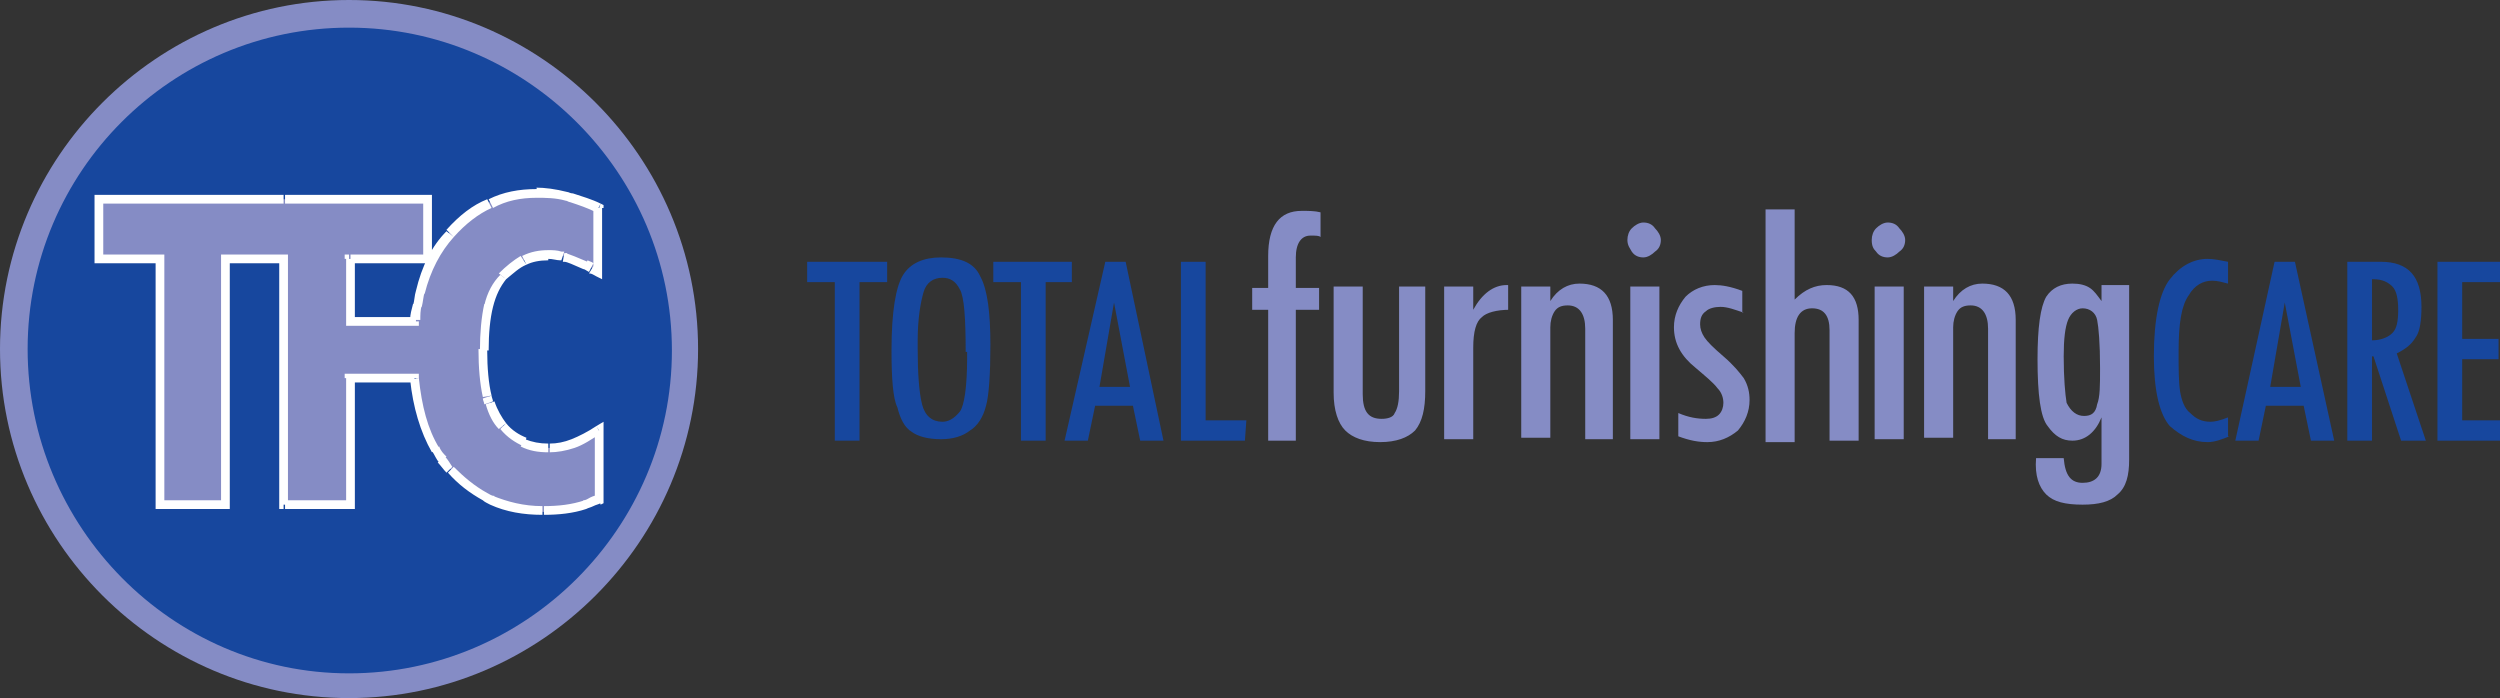
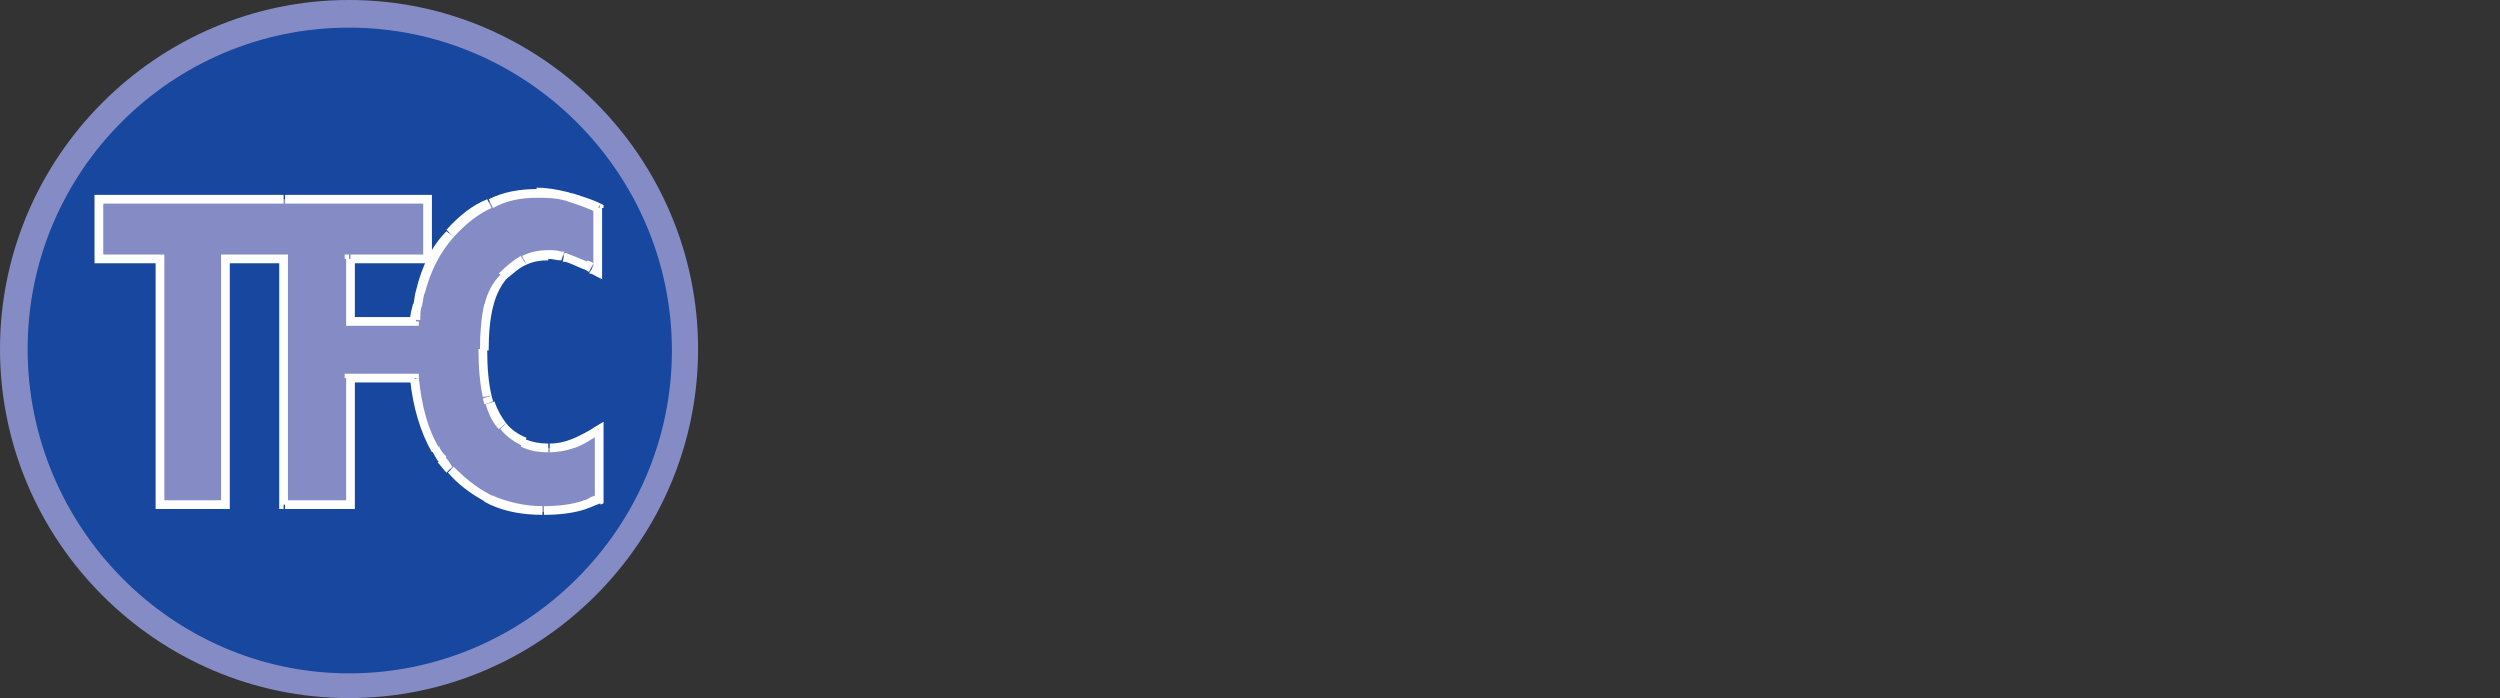
<svg xmlns="http://www.w3.org/2000/svg" version="1.1" x="0px" y="0px" viewBox="0 0 171.9 48" style="enable-background:new 0 0 171.9 48;" xml:space="preserve">
  <rect x="0" y="0" width="171.9" height="48" fill="#333333" stroke="none" />
  <style type="text/css">
	.st0{fill-rule:evenodd;clip-rule:evenodd;fill:#17479E;}
	.st1{fill-rule:evenodd;clip-rule:evenodd;fill:#858CC5;}
	.st2{fill:#FFFFFF;}
	.st3{display:none;}
</style>
  <g id="Layer_1">
    <g>
-       <path class="st0" d="M85.6,30.3h-4.4V18h1.7v10.9h2.8 M77.7,26.6l-1.1-5.8h0l-1,5.8H77.7z M80,30.3h-1.6l-0.5-2.4h-2.6l-0.5,2.4    h-1.6L76,18h1.4L80,30.3z M73.8,19.4h-1.9v10.9h-1.7V19.4h-1.9V18h5.4V19.4z M66.4,24.2c0-2.3-0.1-3.8-0.4-4.3    c-0.3-0.6-0.7-0.8-1.2-0.8c-0.6,0-1.1,0.3-1.3,1c-0.2,0.7-0.4,1.8-0.4,3.3V24c0,1.7,0.1,3,0.3,3.8c0.2,0.8,0.7,1.2,1.4,1.2    c0.4,0,0.8-0.2,1.2-0.7c0.3-0.4,0.5-1.7,0.5-3.7V24.2z M61.3,24.1c0-2.7,0.3-4.4,0.8-5.2c0.5-0.8,1.4-1.2,2.6-1.2    c1.4,0,2.3,0.4,2.7,1.3c0.5,0.9,0.7,2.5,0.7,4.7c0,2-0.1,3.5-0.3,4.2c-0.2,0.8-0.6,1.4-1.1,1.7c-0.5,0.4-1.2,0.6-2,0.6    c-0.9,0-1.6-0.2-2-0.5c-0.5-0.3-0.8-0.9-1-1.7C61.4,27.4,61.3,26,61.3,24.1z M61,19.4h-1.9v10.9h-1.7V19.4h-1.9V18H61V19.4z" />
-       <path class="st1" d="M128.7,16.5c0-0.3,0.1-0.6,0.3-0.8c0.2-0.2,0.5-0.4,0.8-0.4c0.3,0,0.6,0.1,0.8,0.4c0.2,0.2,0.4,0.5,0.4,0.8    c0,0.3-0.1,0.6-0.4,0.8c-0.2,0.2-0.5,0.4-0.8,0.4c-0.3,0-0.6-0.1-0.8-0.4C128.8,17.1,128.7,16.9,128.7,16.5 M143.3,28.6    c0.5,0,0.8-0.2,0.9-0.8c0.2-0.5,0.2-1.3,0.2-2.5c0-1.7-0.1-2.8-0.2-3.3c-0.1-0.5-0.5-0.8-1-0.8c-0.4,0-0.8,0.3-1,0.8    c-0.2,0.5-0.3,1.3-0.3,2.5c0,1.5,0.1,2.6,0.2,3.2C142.4,28.3,142.8,28.6,143.3,28.6z M146.4,31.6c0,1.1-0.2,1.9-0.8,2.4    c-0.5,0.5-1.3,0.7-2.4,0.7c-1.2,0-2-0.2-2.5-0.7c-0.5-0.5-0.8-1.3-0.7-2.5h1.9c0.1,1.2,0.5,1.7,1.3,1.7c0.8,0,1.3-0.4,1.3-1.3    v-3.2h0c-0.4,1-1.1,1.6-2,1.6c-0.7,0-1.2-0.3-1.7-1c-0.5-0.6-0.7-2.2-0.7-4.6c0-2.2,0.2-3.6,0.6-4.3c0.4-0.6,1-0.9,1.8-0.9    c0.5,0,0.9,0.1,1.2,0.3c0.3,0.2,0.5,0.5,0.8,0.9h0v-1.1h1.9V31.6z M134.3,19.7v1h0c0.5-0.8,1.2-1.2,2-1.2c1.5,0,2.3,0.8,2.3,2.5    v8.2h-1.9v-7.6c0-1-0.4-1.6-1.2-1.6c-0.4,0-0.7,0.1-0.9,0.4c-0.2,0.3-0.3,0.7-0.3,1.1v7.6h-2V19.7H134.3z M128.9,19.7h2v10.5h-2    V19.7z M127.7,30.3h-1.9v-7.6c0-1-0.4-1.5-1.2-1.5c-0.8,0-1.2,0.6-1.2,1.7v7.5h-2V14.4h2v6.2c0.7-0.7,1.4-1,2.2-1    c1.5,0,2.2,0.8,2.2,2.4V30.3z M119.9,21.5c-0.6-0.2-1.1-0.4-1.6-0.4c-0.4,0-0.8,0.1-1,0.3c-0.3,0.2-0.4,0.5-0.4,0.9    c0,0.3,0.1,0.6,0.3,0.9c0.2,0.3,0.6,0.7,1.3,1.3c0.7,0.6,1.1,1.1,1.4,1.5c0.3,0.5,0.4,1,0.4,1.5c0,0.8-0.3,1.5-0.8,2.1    c-0.6,0.5-1.3,0.8-2.1,0.8c-0.6,0-1.2-0.1-2-0.4v-1.6c0.7,0.3,1.3,0.4,1.9,0.4c0.4,0,0.7-0.1,0.9-0.3c0.2-0.2,0.3-0.5,0.3-0.8    c0-0.3-0.1-0.7-0.4-1c-0.3-0.4-0.8-0.8-1.5-1.4c-1-0.8-1.5-1.7-1.5-2.8c0-0.8,0.3-1.5,0.8-2.1c0.5-0.5,1.2-0.8,2-0.8    c0.5,0,1.1,0.1,1.9,0.4V21.5z M111.9,16.5c0-0.3,0.1-0.6,0.3-0.8c0.2-0.2,0.5-0.4,0.8-0.4c0.3,0,0.6,0.1,0.8,0.4    c0.2,0.2,0.4,0.5,0.4,0.8c0,0.3-0.1,0.6-0.4,0.8c-0.2,0.2-0.5,0.4-0.8,0.4c-0.3,0-0.6-0.1-0.8-0.4    C112.1,17.1,111.9,16.9,111.9,16.5z M112.1,19.7h2v10.5h-2V19.7z M106.6,19.7v1h0c0.5-0.8,1.2-1.2,2-1.2c1.5,0,2.3,0.8,2.3,2.5    v8.2H109v-7.6c0-1-0.4-1.6-1.2-1.6c-0.4,0-0.7,0.1-0.9,0.4c-0.2,0.3-0.3,0.7-0.3,1.1v7.6h-2V19.7H106.6z M103.8,21.3    c-0.9,0-1.6,0.2-1.9,0.5c-0.4,0.3-0.6,1-0.6,2.1v6.3h-2V19.7h2v1.6h0c0.6-1.1,1.4-1.7,2.3-1.7l0.1,0V21.3z M98,26.9    c0,1.2-0.2,2.1-0.7,2.7c-0.5,0.5-1.3,0.8-2.4,0.8c-1.1,0-1.9-0.3-2.4-0.8c-0.5-0.5-0.8-1.4-0.8-2.6v-7.3h2v7.4    c0,1.2,0.4,1.7,1.3,1.7c0.4,0,0.8-0.1,0.9-0.4c0.2-0.3,0.3-0.8,0.3-1.5v-7.2H98V26.9z M90.8,16.3c-0.1-0.1-0.3-0.1-0.7-0.1    c-0.6,0-1,0.5-1,1.5v2.1h1.6v1.5h-1.6v9h-1.9v-9h-1.1v-1.5h1.1v-2.2c0-2.1,0.8-3.1,2.3-3.1c0.5,0,0.9,0,1.3,0.1V16.3z" />
-       <path class="st0" d="M172,30.3h-4.4V18h4.4v1.4h-2.7v3.9h2.5v1.4h-2.5v4.2h2.8 M163.1,23.4c0.6,0,1.1-0.2,1.4-0.5    c0.3-0.3,0.4-0.8,0.4-1.6c0-0.7-0.1-1.3-0.4-1.6c-0.3-0.3-0.7-0.5-1.3-0.5h-0.1V23.4z M166.8,30.3h-1.7l-1.9-5.8h-0.1v5.8h-1.7V18    h2.3c1.9,0,2.8,1,2.8,3.1c0,0.9-0.1,1.7-0.4,2.1c-0.3,0.5-0.7,0.8-1.3,1.1L166.8,30.3z M158.2,26.6l-1.1-5.8h0l-1,5.8H158.2z     M160.5,30.3h-1.6l-0.5-2.4h-2.6l-0.5,2.4h-1.6l2.7-12.3h1.4L160.5,30.3z M153.3,30c-0.5,0.2-1,0.4-1.5,0.4c-1,0-1.8-0.4-2.6-1.1    c-0.7-0.8-1.1-2.4-1.1-4.8c0-2.6,0.4-4.4,1.1-5.3c0.7-0.9,1.6-1.4,2.6-1.4c0.4,0,0.9,0.1,1.4,0.2v1.5c-0.4-0.1-0.7-0.2-1.1-0.2    c-0.6,0-1.2,0.3-1.6,1c-0.5,0.7-0.7,1.9-0.7,3.9c0,1.1,0,2,0.1,2.7c0.1,0.6,0.3,1.2,0.7,1.5c0.4,0.4,0.8,0.6,1.4,0.6    c0.3,0,0.7-0.1,1.2-0.3V30z" />
      <path class="st1" d="M24,0c13.2,0,24,10.8,24,24c0,13.2-10.8,24-24,24C10.8,48,0,37.2,0,24C0,10.8,10.8,0,24,0" />
      <path class="st0" d="M24,1.9c12.2,0,22.2,10,22.2,22.2c0,12.2-10,22.2-22.2,22.2S1.9,36.2,1.9,24C1.9,11.8,11.8,1.9,24,1.9" />
      <path class="st1" d="M41.2,34.4c-1.2,0.5-2.4,0.8-3.8,0.8c-2.5,0-4.6-0.9-6.3-2.8c-1.4-1.5-2.2-3.7-2.5-6.4h-4.5v8.7h-4.5V17.8h-4    v16.9H11V17.8H6.8v-4.1h12.7h0h9.8v4.1h-5.3v4.3h4.5c0.3-2.6,1.1-4.6,2.4-6.1c1.7-1.8,3.6-2.8,5.9-2.8c1.3,0,2.8,0.3,4.3,1v4.4    c-1.2-0.6-2-0.9-2.3-1c-0.4-0.1-0.7-0.1-1.1-0.1c-1.2,0-2.2,0.5-3.1,1.5c-0.9,1-1.3,2.7-1.3,5.1c0,2.5,0.4,4.3,1.3,5.2    c0.9,1,2,1.5,3.2,1.5c1.1,0,2.2-0.4,3.4-1.2" />
      <path class="st2" d="M41.5,34.4v0.2l-0.2,0.1l-0.1-0.3 M41.5,29.6v4.8h-0.6v-4.8H41.5z M41,29.3l0.5-0.3v0.6h-0.3L41,29.3z     M39.3,30.2c0.5-0.2,1.1-0.5,1.7-0.9l0.3,0.5c-0.6,0.4-1.2,0.8-1.8,1L39.3,30.2z M37.8,30.5c0.5,0,1-0.1,1.5-0.3l0.2,0.6    c-0.6,0.2-1.2,0.3-1.7,0.3V30.5z M36.1,30.2c0.5,0.2,1,0.3,1.6,0.3v0.6c-0.7,0-1.3-0.1-1.9-0.4L36.1,30.2z M34.8,29.1    c0.4,0.5,0.9,0.8,1.4,1l-0.2,0.6c-0.6-0.3-1.1-0.6-1.6-1.2L34.8,29.1z M34.3,29.6L34.3,29.6l0.2-0.2L34.3,29.6z M34,27.6    c0.2,0.6,0.5,1.1,0.8,1.5l-0.5,0.4c-0.4-0.4-0.7-1-0.9-1.7L34,27.6z M33.8,27.2c0,0.1,0.1,0.3,0.1,0.4l-0.6,0.2    c0-0.1-0.1-0.3-0.1-0.4L33.8,27.2z M33.8,27.2L33.8,27.2l-0.3,0.1L33.8,27.2z M33.5,24.1c0,1.2,0.1,2.3,0.3,3.1l-0.6,0.1    c-0.2-0.9-0.3-2-0.3-3.3H33.5z M33.5,24.1L33.5,24.1l-0.6,0v0H33.5z M33.9,21.1c-0.2,0.8-0.3,1.8-0.3,3h-0.6    c0-1.2,0.1-2.3,0.3-3.2L33.9,21.1z M34.8,19.2c-0.4,0.5-0.7,1.1-0.9,1.9L33.3,21c0.2-0.9,0.6-1.6,1.1-2.1L34.8,19.2z M34.8,19.2    L34.8,19.2L34.6,19L34.8,19.2z M36.2,18.2c-0.5,0.2-0.9,0.6-1.4,1l-0.5-0.4c0.5-0.5,1-0.9,1.5-1.2L36.2,18.2z M37.7,17.9    c-0.6,0-1.1,0.1-1.5,0.3l-0.3-0.6c0.6-0.3,1.2-0.4,1.8-0.4V17.9z M38.5,17.9c-0.2,0-0.5-0.1-0.8-0.1v-0.6c0.3,0,0.6,0,0.9,0.1    L38.5,17.9z M38.5,17.9L38.5,17.9l0-0.3L38.5,17.9z M38.6,17.9c-0.1,0-0.1,0-0.1,0l0.1-0.6c0.1,0,0.1,0,0.2,0L38.6,17.9z M38.8,18    c0,0-0.1,0-0.1,0l0.1-0.6c0,0,0.1,0,0.2,0L38.8,18z M38.8,18L38.8,18l0.1-0.6l0,0L38.8,18z M38.9,17.4L38.9,17.4l-0.1,0.3    L38.9,17.4z M40.1,18.5C39.4,18.2,39,18,38.8,18l0.1-0.6c0.3,0.1,0.8,0.3,1.5,0.6L40.1,18.5z M40.5,18.7c-0.2-0.1-0.3-0.2-0.4-0.2    l0.3-0.6c0.2,0.1,0.3,0.1,0.4,0.2L40.5,18.7z M41,19c-0.2-0.1-0.3-0.2-0.5-0.2l0.3-0.5c0.2,0.1,0.3,0.2,0.5,0.2L41,19z M41,19    L41,19l0.1-0.3L41,19z M41,19L41,19l0.2-0.6l0,0L41,19z M41.4,18.7v0.5L41,19l0.1-0.3H41.4z M41.4,14.3v4.4h-0.6v-4.4H41.4z     M41.3,14l0.2,0.1v0.2h-0.3L41.3,14z M39.4,13.3c0.6,0.2,1.3,0.4,1.9,0.7L41,14.6c-0.6-0.3-1.2-0.5-1.8-0.7L39.4,13.3z M39,13.2    c0.1,0,0.2,0.1,0.4,0.1l-0.2,0.6c-0.1,0-0.2-0.1-0.3-0.1L39,13.2z M38.9,13.8L38.9,13.8l0.1-0.3L38.9,13.8z M36.8,12.9    c0.7,0,1.4,0.1,2.2,0.3l-0.1,0.6c-0.7-0.2-1.4-0.2-2-0.2V12.9z M36.8,12.9L36.8,12.9l0,0.6h0V12.9z M33.6,13.7    c1-0.5,2.1-0.7,3.3-0.7v0.6c-1.1,0-2.1,0.2-3,0.7L33.6,13.7z M30.7,15.8c0.9-1,1.8-1.7,2.8-2.1l0.3,0.6c-0.9,0.4-1.8,1.1-2.6,2    L30.7,15.8z M28.6,20c0.4-1.7,1.1-3.1,2.1-4.1l0.5,0.4c-0.9,1-1.6,2.3-2,3.9L28.6,20z M28.4,21c0.1-0.3,0.1-0.7,0.2-1l0.6,0.1    c-0.1,0.3-0.1,0.6-0.2,1L28.4,21z M28.2,22c0-0.4,0.1-0.7,0.2-1.1l0.6,0.1c-0.1,0.3-0.1,0.7-0.1,1L28.2,22z M28.2,22.1L28.2,22.1    l0.6,0l0,0L28.2,22.1z M28.8,22.1l0,0.3h-0.3v-0.3L28.8,22.1z M24.1,21.8h4.5v0.6h-4.5V21.8z M24.1,22.4h-0.3v-0.3h0.3V22.4z     M24.4,17.8v4.3h-0.6v-4.3H24.4z M23.7,17.8v-0.3h0.3v0.3H23.7z M29.4,18.1h-5.3v-0.6h5.3V18.1z M29.7,17.8v0.3h-0.3v-0.3H29.7z     M29.7,13.7v4.1h-0.6v-4.1H29.7z M29.4,13.4h0.3v0.3h-0.3V13.4z M19.6,13.4h9.8V14h-9.8V13.4z M19.5,13.4L19.5,13.4l0,0.6h0V13.4z     M6.8,13.4h12.7V14H6.8V13.4z M6.5,13.7v-0.3h0.3v0.3H6.5z M6.5,17.8v-4.1h0.6v4.1H6.5z M6.8,18.1H6.5v-0.3h0.3V18.1z M11,18.1    H6.8v-0.6H11V18.1z M11,17.5h0.3v0.3H11V17.5z M10.7,34.7V17.8h0.6v16.9H10.7z M11,35h-0.3v-0.3H11V35z M15.5,35H11v-0.6h4.5V35z     M15.8,34.7V35h-0.3v-0.3H15.8z M15.8,17.8v16.9h-0.6V17.8H15.8z M15.2,17.8v-0.3h0.3v0.3H15.2z M19.5,18.1h-4v-0.6h4V18.1z     M19.5,17.5h0.3v0.3h-0.3V17.5z M19.2,34.7V17.8h0.6v16.9H19.2z M19.5,35h-0.3v-0.3h0.3V35z M24.1,35h-4.5v-0.6h4.5V35z     M24.4,34.7V35h-0.3v-0.3H24.4z M24.4,26v8.7h-0.6V26H24.4z M23.7,26v-0.3h0.3V26H23.7z M28.5,26.3h-4.5v-0.6h4.5V26.3z     M28.5,25.7h0.3l0,0.3l-0.3,0V25.7z M29.7,31.1c-0.8-1.4-1.3-3.1-1.5-5l0.6-0.1c0.2,1.9,0.6,3.5,1.4,4.8L29.7,31.1z M30.2,31.8    c-0.2-0.2-0.3-0.5-0.5-0.8l0.5-0.3c0.1,0.3,0.3,0.5,0.5,0.7L30.2,31.8z M30.7,32.5c-0.2-0.2-0.4-0.5-0.6-0.7l0.5-0.4    c0.2,0.2,0.3,0.4,0.5,0.7L30.7,32.5z M31.2,32.1L31.2,32.1L31,32.3L31.2,32.1z M30.8,32.5C30.8,32.5,30.7,32.5,30.8,32.5l0.4-0.4    c0,0,0,0,0,0L30.8,32.5z M33.2,34.4c-0.9-0.5-1.7-1.1-2.4-1.9l0.4-0.4c0.7,0.7,1.4,1.3,2.3,1.8L33.2,34.4z M33.5,33.9L33.5,33.9    l-0.1,0.3L33.5,33.9z M33.7,34.7c-0.2-0.1-0.4-0.2-0.5-0.3l0.3-0.5c0.2,0.1,0.3,0.2,0.5,0.2L33.7,34.7z M37.3,35.4    c-1.3,0-2.5-0.2-3.6-0.7l0.2-0.6c1,0.4,2.1,0.7,3.4,0.7V35.4z M37.3,35.4L37.3,35.4l0-0.6h0V35.4z M40.3,35    c-0.9,0.3-1.9,0.4-2.9,0.4v-0.6c1,0,1.9-0.1,2.8-0.4L40.3,35z M40.8,34.8c-0.2,0.1-0.3,0.1-0.5,0.2l-0.2-0.6    c0.2,0,0.3-0.1,0.5-0.2L40.8,34.8z M41.3,34.6c-0.2,0.1-0.3,0.1-0.5,0.2l-0.2-0.6c0.2-0.1,0.3-0.1,0.5-0.2L41.3,34.6z M41.3,34.6    L41.3,34.6l-0.1-0.3L41.3,34.6z M41.3,34.6L41.3,34.6L41,34.1l0,0L41.3,34.6z" />
    </g>
  </g>
  <g id="Layer_2" class="st3">
</g>
</svg>